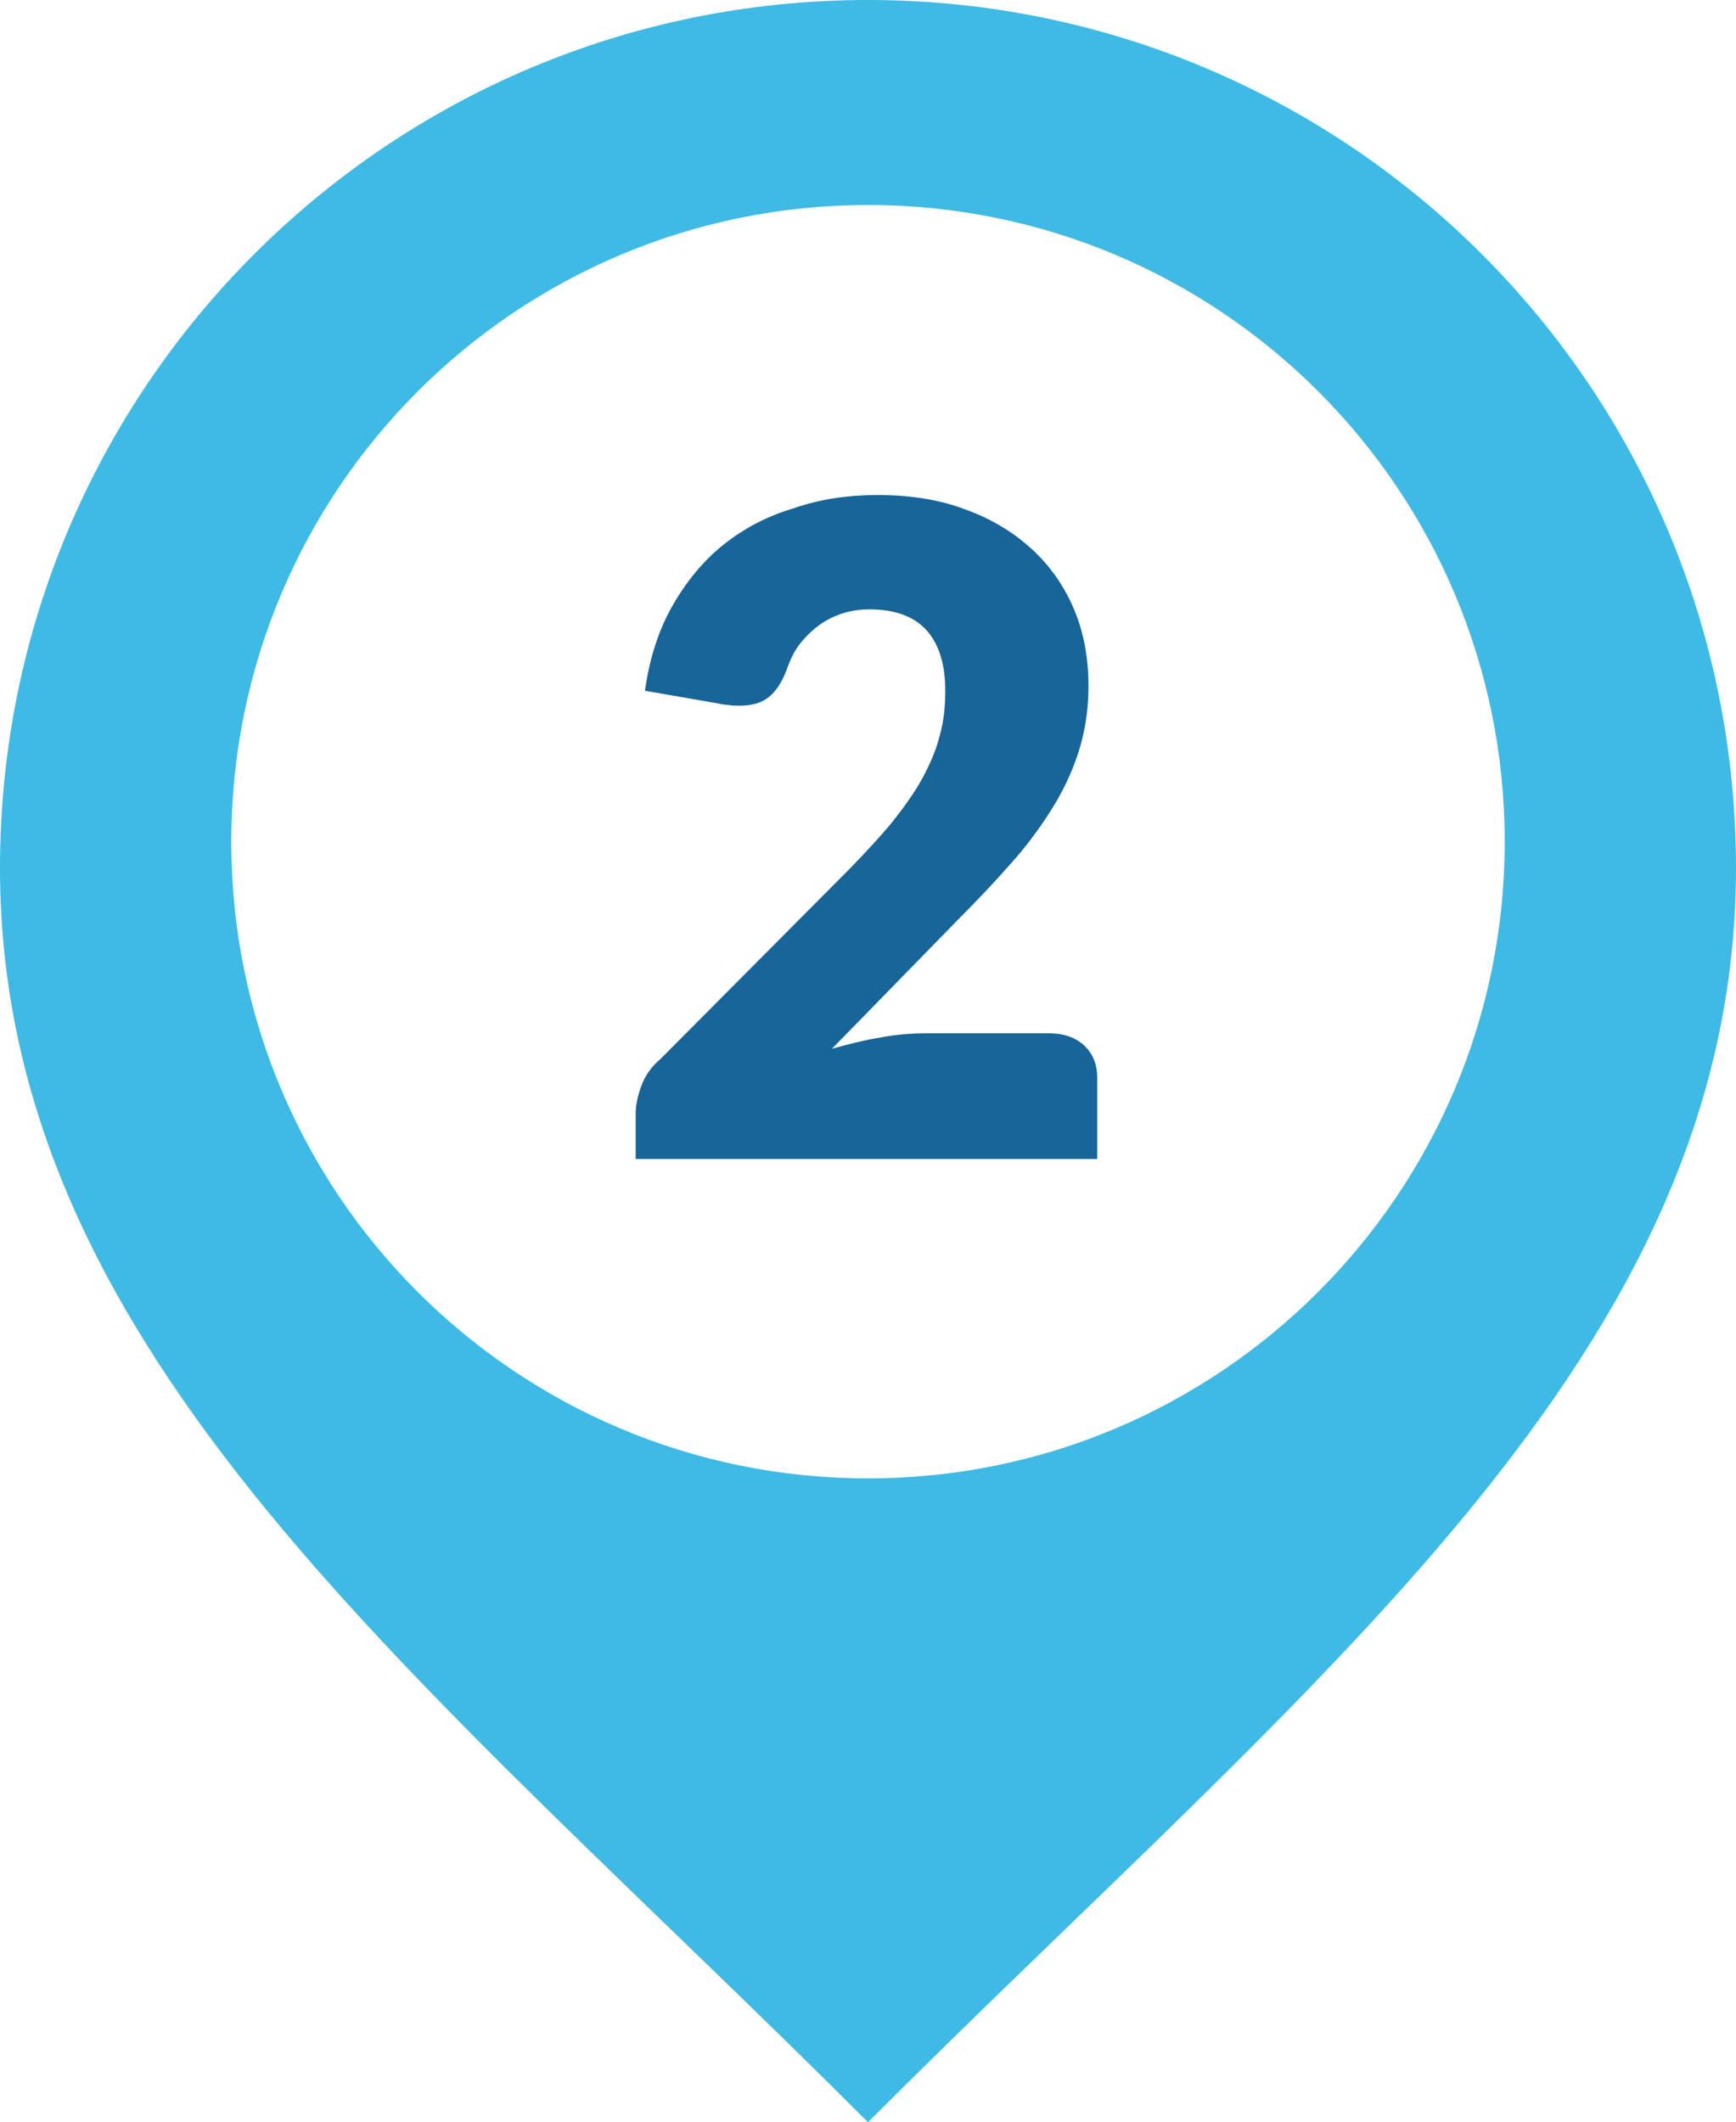
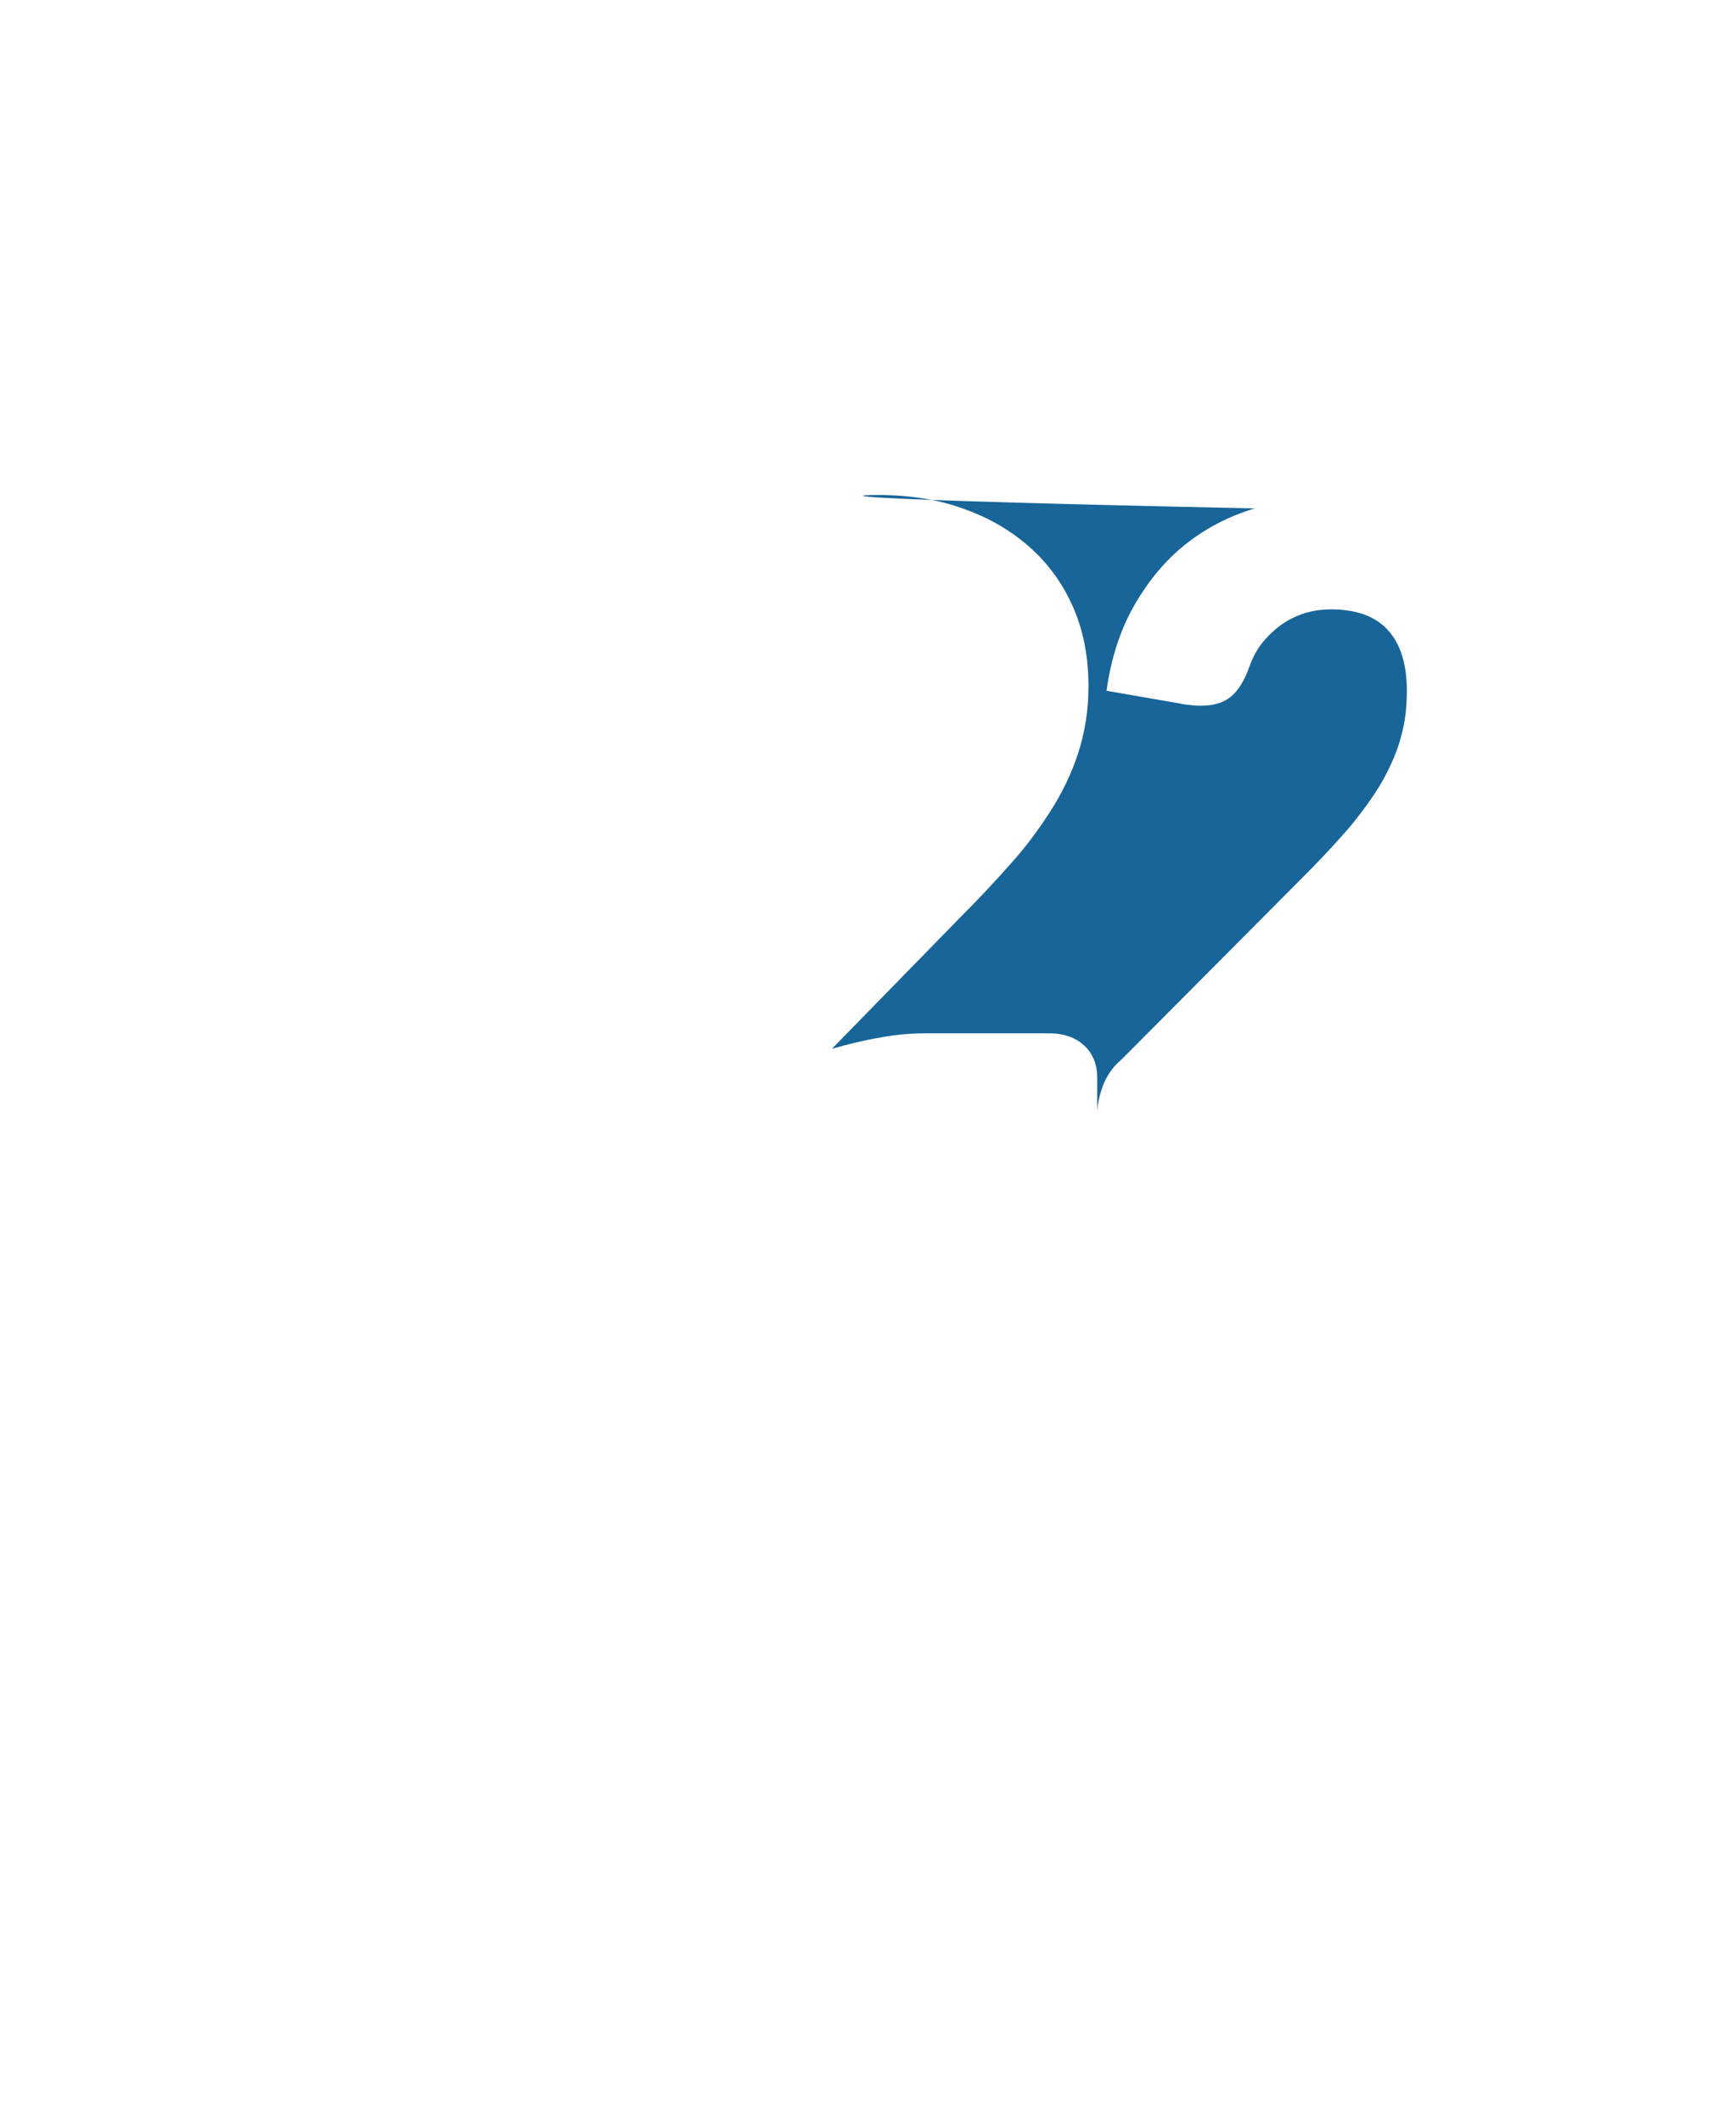
<svg xmlns="http://www.w3.org/2000/svg" version="1.1" id="Layer_1" x="0px" y="0px" viewBox="0 0 337 412" style="enable-background:new 0 0 337 412;" xml:space="preserve">
  <style type="text/css">
	.st0{fill:#3FBAE5;}
	.st1{enable-background:new    ;}
	.st2{fill:#176599;}
</style>
-   <path id="location-5-icon" class="st0" d="M168.5,0C75.4,0,0,75.4,0,168.5C0,263,81.9,325.3,168.5,412  C255.1,325.3,337,263,337,168.5C337,75.4,261.6,0,168.5,0z M168.5,287c-68.3,0-123.6-55.3-123.6-123.6S100.2,39.8,168.5,39.8  s123.6,55.3,123.6,123.6C292.1,231.6,236.8,287,168.5,287z" />
  <g class="st1">
-     <path class="st2" d="M170.4,96.1c6.3,0,12,0.9,17,2.8c5,1.8,9.3,4.4,12.9,7.7c3.6,3.3,6.3,7.2,8.2,11.7s2.8,9.5,2.8,14.9   c0,4.7-0.7,9-2,13s-3.1,7.7-5.4,11.3c-2.3,3.6-4.9,7.1-7.9,10.4c-3,3.4-6.2,6.8-9.6,10.2l-24.9,25.5c3.2-0.9,6.4-1.7,9.5-2.2   c3.1-0.6,6.1-0.8,8.8-0.8h23.8c2.9,0,5.2,0.8,6.9,2.4c1.7,1.6,2.5,3.7,2.5,6.3V225h-89.6v-8.8c0-1.7,0.4-3.5,1.1-5.4   c0.7-1.9,1.9-3.7,3.7-5.2l36.8-37c3.1-3.2,5.9-6.2,8.2-9c2.3-2.9,4.3-5.7,5.8-8.4c1.5-2.8,2.7-5.5,3.4-8.3c0.8-2.8,1.1-5.7,1.1-8.8   c0-5.1-1.2-9-3.6-11.7c-2.4-2.7-6.1-4.1-11.1-4.1c-2,0-3.9,0.3-5.6,0.9c-1.7,0.6-3.2,1.4-4.5,2.4c-1.3,1-2.5,2.2-3.5,3.5   s-1.7,2.8-2.3,4.4c-0.9,2.6-2.1,4.5-3.5,5.7c-1.4,1.2-3.4,1.8-5.8,1.8c-0.6,0-1.2,0-1.9-0.1s-1.4-0.1-2.1-0.3l-14.4-2.5   c0.9-6.4,2.7-11.9,5.4-16.6s6-8.7,9.9-11.8c3.9-3.1,8.4-5.5,13.5-7C159.1,96.9,164.6,96.1,170.4,96.1z" />
+     <path class="st2" d="M170.4,96.1c6.3,0,12,0.9,17,2.8c5,1.8,9.3,4.4,12.9,7.7c3.6,3.3,6.3,7.2,8.2,11.7s2.8,9.5,2.8,14.9   c0,4.7-0.7,9-2,13s-3.1,7.7-5.4,11.3c-2.3,3.6-4.9,7.1-7.9,10.4c-3,3.4-6.2,6.8-9.6,10.2l-24.9,25.5c3.2-0.9,6.4-1.7,9.5-2.2   c3.1-0.6,6.1-0.8,8.8-0.8h23.8c2.9,0,5.2,0.8,6.9,2.4c1.7,1.6,2.5,3.7,2.5,6.3V225v-8.8c0-1.7,0.4-3.5,1.1-5.4   c0.7-1.9,1.9-3.7,3.7-5.2l36.8-37c3.1-3.2,5.9-6.2,8.2-9c2.3-2.9,4.3-5.7,5.8-8.4c1.5-2.8,2.7-5.5,3.4-8.3c0.8-2.8,1.1-5.7,1.1-8.8   c0-5.1-1.2-9-3.6-11.7c-2.4-2.7-6.1-4.1-11.1-4.1c-2,0-3.9,0.3-5.6,0.9c-1.7,0.6-3.2,1.4-4.5,2.4c-1.3,1-2.5,2.2-3.5,3.5   s-1.7,2.8-2.3,4.4c-0.9,2.6-2.1,4.5-3.5,5.7c-1.4,1.2-3.4,1.8-5.8,1.8c-0.6,0-1.2,0-1.9-0.1s-1.4-0.1-2.1-0.3l-14.4-2.5   c0.9-6.4,2.7-11.9,5.4-16.6s6-8.7,9.9-11.8c3.9-3.1,8.4-5.5,13.5-7C159.1,96.9,164.6,96.1,170.4,96.1z" />
  </g>
</svg>